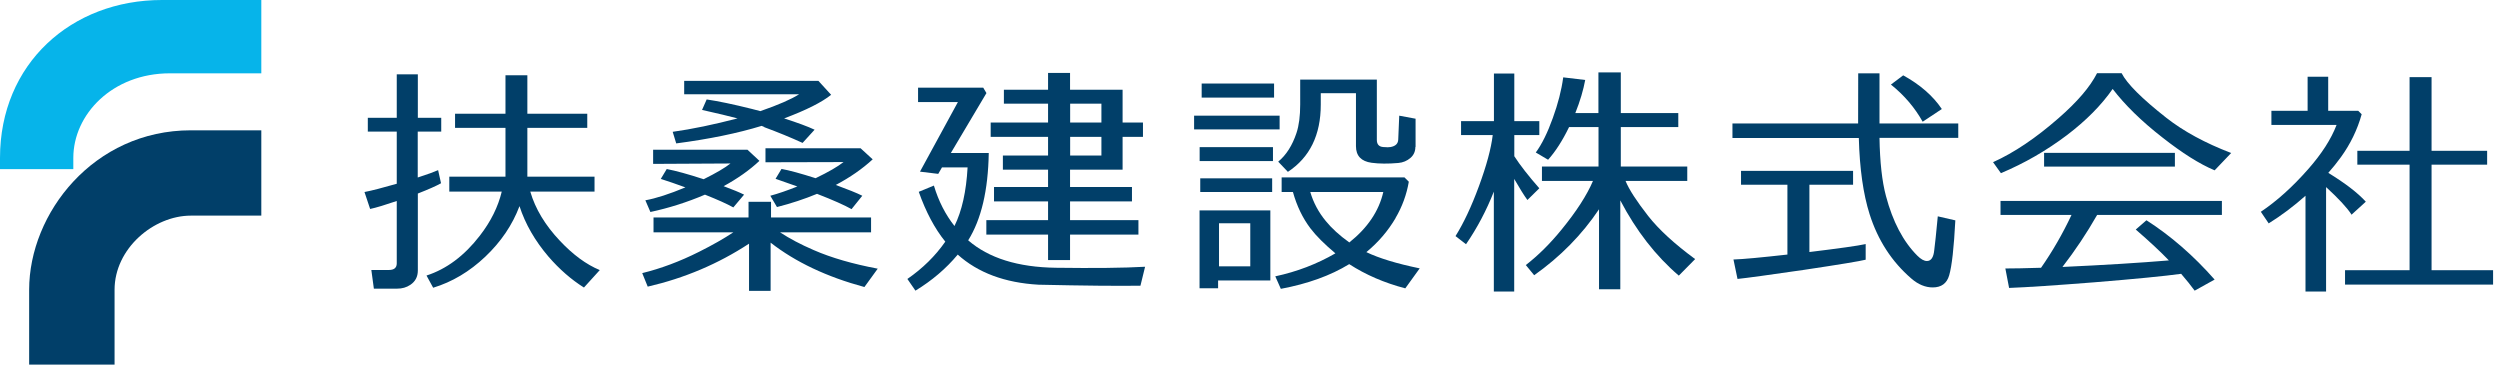
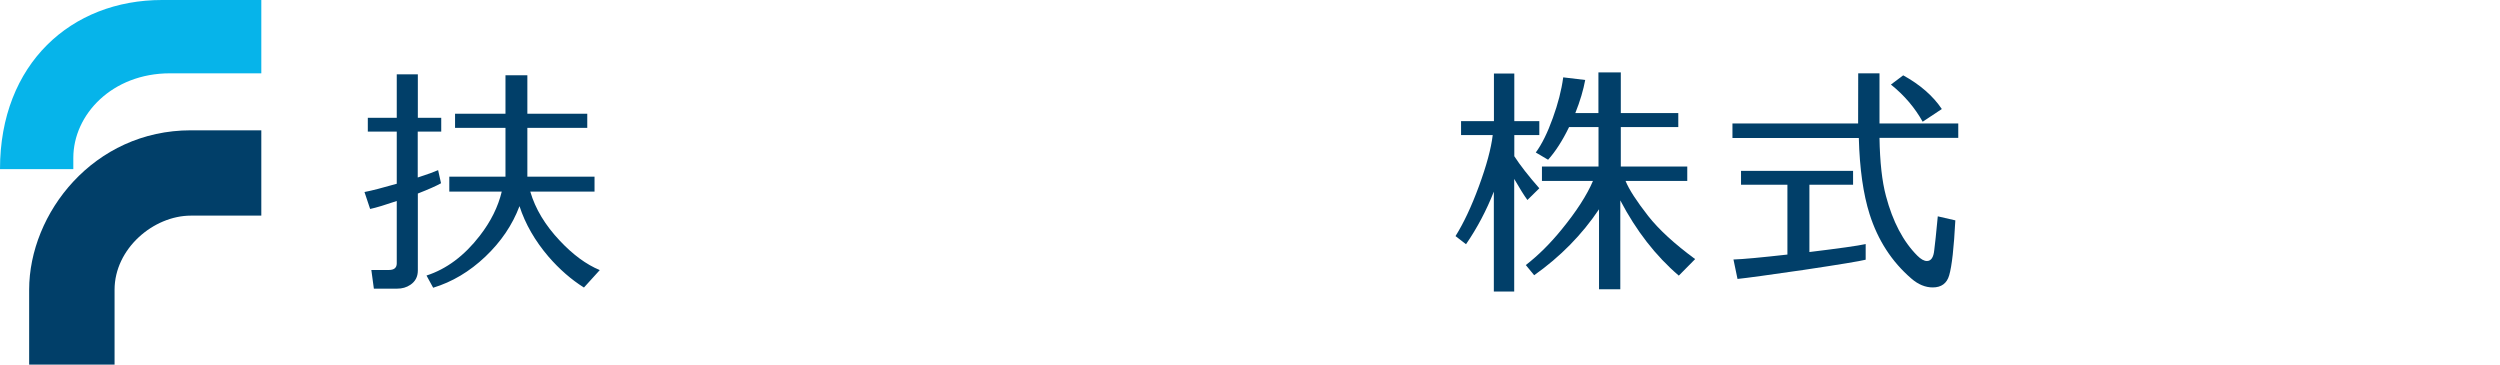
<svg xmlns="http://www.w3.org/2000/svg" width="288" height="42" viewBox="0 0 288 42" fill="none">
  <g clip-path="url(#clip0_1706_8347)">
-     <path d="M18.659 3.8147e-06H30.103V8.446H19.577C12.931 8.446 8.446 13.187 8.446 18.194V19.484H0V18.194C0 7.331 8.226 3.8147e-06 18.659 3.8147e-06Z" fill="#06B4EA" />
+     <path d="M18.659 3.8147e-06H30.103V8.446H19.577C12.931 8.446 8.446 13.187 8.446 18.194V19.484H0C0 7.331 8.226 3.8147e-06 18.659 3.8147e-06Z" fill="#06B4EA" />
    <path d="M21.993 15.011H30.103V24.84H21.993C17.683 24.84 13.198 28.639 13.198 33.379V42H3.358V33.379C3.358 24.584 10.77 15.011 21.993 15.011Z" fill="#013F69" />
    <path d="M50.818 15.162H48.123V20.448C49.25 20.088 50.028 19.797 50.47 19.6L50.807 21.11C50.249 21.424 49.354 21.819 48.135 22.295V31.16C48.135 31.881 47.844 32.427 47.275 32.81C46.833 33.112 46.322 33.252 45.764 33.252H43.069L42.778 31.102H44.8C45.404 31.102 45.706 30.846 45.706 30.335V23.155C44.37 23.608 43.348 23.922 42.639 24.073L41.988 22.121C42.837 21.959 44.08 21.633 45.706 21.169V15.162H42.372V13.57H45.706V8.563H48.135V13.57H50.83V15.162H50.818ZM68.501 22.075H61.089C61.67 24.061 62.808 25.955 64.505 27.744C66.003 29.336 67.525 30.463 69.094 31.114L67.27 33.124C65.806 32.206 64.435 31.009 63.18 29.557C61.623 27.733 60.508 25.793 59.846 23.748C59.032 25.909 57.719 27.849 55.907 29.569C54.095 31.288 52.085 32.485 49.9 33.147L49.134 31.741C51.434 30.997 53.479 29.476 55.268 27.163C56.546 25.514 57.383 23.817 57.801 22.075H51.759V20.355H58.231V14.732H52.422V13.105H58.231V8.667H60.752V13.105H67.653V14.732H60.752V20.355H68.49V22.075H68.501Z" fill="#013F69" />
-     <path d="M74.612 33.008L73.985 31.462C76.123 30.939 78.307 30.126 80.526 29.011C82.083 28.232 83.407 27.477 84.476 26.768H75.286V25.049H86.231V23.248H88.822V25.049H100.347V26.768H89.867C90.948 27.477 92.237 28.163 93.748 28.813C95.769 29.696 98.232 30.405 101.114 30.951L99.58 33.066C95.235 31.892 91.633 30.184 88.775 27.953V33.507H86.289V28.07C82.745 30.393 78.853 32.043 74.624 33.019L74.612 33.008ZM84.465 23.887C83.756 23.492 82.676 23.004 81.212 22.423C79.144 23.306 77.041 23.968 74.926 24.422L74.345 23.074C75.577 22.853 77.11 22.354 78.958 21.587C77.912 21.203 76.959 20.878 76.123 20.611L76.808 19.472C77.831 19.67 79.248 20.053 81.061 20.646C82.49 19.937 83.524 19.333 84.151 18.833L75.24 18.88V17.253H86.115L87.486 18.531C86.347 19.6 84.964 20.576 83.361 21.447C84.418 21.842 85.208 22.168 85.719 22.423L84.465 23.91V23.887ZM88.043 14.627L87.741 14.5C84.988 15.348 81.711 16.022 77.9 16.521L77.494 15.185C79.748 14.871 82.234 14.349 84.964 13.64C84.012 13.384 82.641 13.059 80.875 12.664L81.409 11.456C82.745 11.653 84.476 12.013 86.614 12.548C86.916 12.617 87.242 12.71 87.59 12.803C89.67 12.083 91.157 11.432 92.052 10.863H78.818V9.318H94.282L95.746 10.921C94.677 11.781 92.876 12.687 90.332 13.64C91.877 14.139 93.051 14.569 93.841 14.941L92.458 16.463C91.087 15.836 89.612 15.232 88.043 14.651V14.627ZM98.105 24.096C97.303 23.643 95.978 23.051 94.12 22.33C92.691 22.923 91.145 23.434 89.507 23.852L88.74 22.551C89.647 22.307 90.692 21.947 91.854 21.482C90.855 21.122 90.018 20.831 89.344 20.599L90.03 19.461C90.936 19.623 92.249 19.983 93.957 20.529C95.456 19.809 96.525 19.182 97.175 18.671L88.183 18.694V17.079H99.139L100.533 18.357C99.348 19.449 97.93 20.436 96.281 21.308C97.698 21.831 98.72 22.237 99.336 22.551L98.105 24.085V24.096Z" fill="#013F69" />
-     <path d="M110.315 29.348C108.991 30.939 107.364 32.322 105.459 33.484L104.53 32.136C106.296 30.916 107.748 29.487 108.898 27.837C107.666 26.315 106.656 24.398 105.842 22.098L107.585 21.378C108.12 23.167 108.91 24.712 109.955 26.037C110.815 24.294 111.315 22.052 111.466 19.286H108.515L108.085 20.03L105.982 19.774L110.35 11.758H105.761V10.096H113.266L113.638 10.724L109.537 17.625H113.905C113.836 21.912 113.046 25.27 111.535 27.686C113.894 29.731 117.263 30.788 121.643 30.846C126 30.905 129.427 30.87 131.914 30.73L131.379 32.914C128.765 32.949 124.85 32.914 119.645 32.798C115.753 32.578 112.651 31.416 110.327 29.325L110.315 29.348ZM131.67 15.766H129.323V19.542H123.27V21.54H130.403V23.202H123.27V25.363H131.147V27.024H123.27V29.963H120.737V27.024H113.627V25.363H120.737V23.202H114.51V21.54H120.737V19.542H115.532V17.915H120.737V15.766H114.126V14.116H120.737V11.944H115.648V10.34H120.737V8.4H123.27V10.34H129.323V14.116H131.67V15.766ZM123.281 14.116H126.883V11.944H123.281V14.116ZM126.883 15.766H123.281V17.915H126.883V15.766Z" fill="#013F69" />
-     <path d="M147.412 14.906H137.56V13.326H147.412V14.906ZM146.646 18.554H138.199V16.951H146.646V18.554ZM140.325 32.31V33.205H138.188V24.236H146.344V32.31H140.325ZM146.553 22.121H138.269V20.541H146.553V22.121ZM146.773 11.246H138.432V9.62H146.773V11.246ZM144.032 25.723H140.43V30.684H144.032V25.723ZM160.773 25.119C159.914 26.583 158.798 27.895 157.404 29.046C158.856 29.743 160.901 30.37 163.55 30.916L161.889 33.217C159.484 32.589 157.334 31.66 155.429 30.428C153.268 31.753 150.642 32.694 147.552 33.275L146.913 31.834C149.399 31.3 151.711 30.417 153.837 29.185C152.594 28.139 151.63 27.187 150.968 26.315C150.061 25.119 149.388 23.713 148.946 22.121H147.645V20.436H161.796L162.295 20.936C162.04 22.423 161.529 23.817 160.762 25.119H160.773ZM163.051 16.916C163.051 17.451 162.853 17.881 162.47 18.206C162.086 18.531 161.622 18.729 161.087 18.775C159.902 18.88 158.868 18.868 158.008 18.752C156.812 18.589 156.207 17.95 156.207 16.846V10.735H152.153V12.048C152.153 15.557 150.886 18.136 148.365 19.797L147.25 18.624C148.179 17.857 148.876 16.753 149.353 15.325C149.643 14.453 149.783 13.361 149.783 12.048V9.167H158.612V16.114C158.612 16.626 158.856 16.905 159.356 16.939C159.751 16.974 160.03 16.974 160.193 16.939C160.762 16.835 161.052 16.556 161.076 16.091L161.192 13.326L163.074 13.675V16.939L163.051 16.916ZM155.441 27.93C157.555 26.246 158.856 24.305 159.356 22.121H150.944C151.305 23.341 151.897 24.456 152.734 25.467C153.407 26.292 154.302 27.117 155.441 27.93Z" fill="#013F69" />
    <path d="M168.906 28.151L167.675 27.198C168.593 25.734 169.499 23.829 170.37 21.459C171.241 19.089 171.776 17.125 171.962 15.557H168.314V13.954H172.101V8.47H174.448V13.954H177.329V15.557H174.448V17.997C175.122 19.042 176.086 20.274 177.329 21.691L175.958 23.039C175.563 22.505 175.064 21.691 174.436 20.611V33.588H172.09V22.075C171.241 24.236 170.173 26.257 168.883 28.139L168.906 28.151ZM177.643 19.182H184.149V14.639H180.757C179.99 16.219 179.177 17.474 178.34 18.403L176.923 17.567C177.632 16.602 178.282 15.278 178.886 13.593C179.479 11.955 179.885 10.398 180.083 8.911L182.616 9.213C182.407 10.352 182.035 11.63 181.477 13.024H184.138V8.342H186.717V13.024H193.339V14.639H186.717V19.182H194.373V20.843H187.263C187.67 21.842 188.541 23.178 189.866 24.875C191.097 26.443 192.91 28.105 195.28 29.847L193.398 31.753C190.725 29.464 188.483 26.571 186.659 23.085V33.321H184.207V24.108C182.244 27.036 179.758 29.569 176.737 31.706L175.773 30.533C177.213 29.417 178.584 28.058 179.897 26.443C181.605 24.352 182.813 22.481 183.51 20.843H177.632V19.182H177.643Z" fill="#013F69" />
    <path d="M199.578 15.882V14.221H214.055C214.055 12.861 214.055 10.944 214.066 8.446H216.518V14.221H225.592V15.882H216.518C216.564 18.659 216.808 20.89 217.261 22.574C218.04 25.525 219.248 27.826 220.875 29.452C221.281 29.859 221.653 30.068 221.978 30.068C222.466 30.068 222.745 29.65 222.827 28.802C222.908 28.198 223.047 26.908 223.233 24.921L225.255 25.386C225.092 28.523 224.86 30.637 224.546 31.718C224.279 32.647 223.64 33.112 222.652 33.112C221.804 33.112 220.979 32.775 220.189 32.09C217.935 30.149 216.332 27.675 215.379 24.677C214.647 22.365 214.229 19.437 214.136 15.894H199.59L199.578 15.882ZM200.159 32.124L199.695 29.894C200.833 29.859 202.901 29.661 205.91 29.325V21.285H200.566V19.681H213.474V21.285H208.443V29.034C211.871 28.616 214.032 28.314 214.926 28.116V29.917C214.299 30.08 211.917 30.475 207.804 31.09C203.819 31.671 201.263 32.02 200.148 32.136L200.159 32.124ZM217.842 9.736L219.248 8.679C221.188 9.748 222.676 11.037 223.698 12.559L221.491 14.023C220.584 12.397 219.364 10.968 217.842 9.748V9.736Z" fill="#013F69" />
-     <path d="M255.102 19.612C253.383 18.891 251.384 17.625 249.107 15.836C246.69 13.954 244.785 12.083 243.379 10.247C242.066 12.13 240.312 13.895 238.128 15.557C235.758 17.346 233.213 18.81 230.506 19.949L229.6 18.682C232.028 17.59 234.538 15.894 237.14 13.617C239.301 11.734 240.777 10.015 241.578 8.435H244.413C245.029 9.643 246.737 11.351 249.56 13.57C251.547 15.127 254.045 16.486 257.031 17.625L255.125 19.623L255.102 19.612ZM249.851 29.998C248.944 29.046 247.678 27.861 246.04 26.443L247.271 25.374C250.083 27.175 252.697 29.452 255.125 32.206L252.825 33.484C252.407 32.903 251.884 32.264 251.268 31.544C249.316 31.811 245.982 32.136 241.276 32.52C236.861 32.868 233.585 33.089 231.447 33.17L231.017 30.928C231.924 30.928 233.295 30.905 235.13 30.846C236.443 28.964 237.617 26.931 238.639 24.759H230.46V23.144H255.962V24.759H241.59C240.393 26.861 239.057 28.86 237.593 30.753C242.438 30.533 246.528 30.277 249.874 29.998H249.851ZM235.479 19.193V17.613H250.548V19.193H235.479Z" fill="#013F69" />
-     <path d="M270.88 24.7C270.369 23.91 269.393 22.865 267.964 21.552V33.588H265.593V22.551C264.234 23.759 262.828 24.817 261.353 25.734L260.447 24.398C262.282 23.167 264.095 21.54 265.884 19.507C267.464 17.718 268.556 16.01 269.172 14.395H261.666V12.768H265.837V8.841H268.208V12.768H271.67L272.065 13.164C271.565 14.953 270.764 16.591 269.683 18.09C269.242 18.705 268.754 19.309 268.219 19.914C270.171 21.11 271.612 22.214 272.541 23.236L270.88 24.747V24.7ZM287.203 32.787H270.148V31.125H277.583V18.973H271.565V17.369H277.583V8.888H280.116V17.369H286.518V18.973H280.116V31.125H287.203V32.787Z" fill="#013F69" />
  </g>
  <defs>
    <clipPath id="clip0_1706_8347">
      <rect width="288" height="42" fill="white" />
    </clipPath>
  </defs>
</svg>